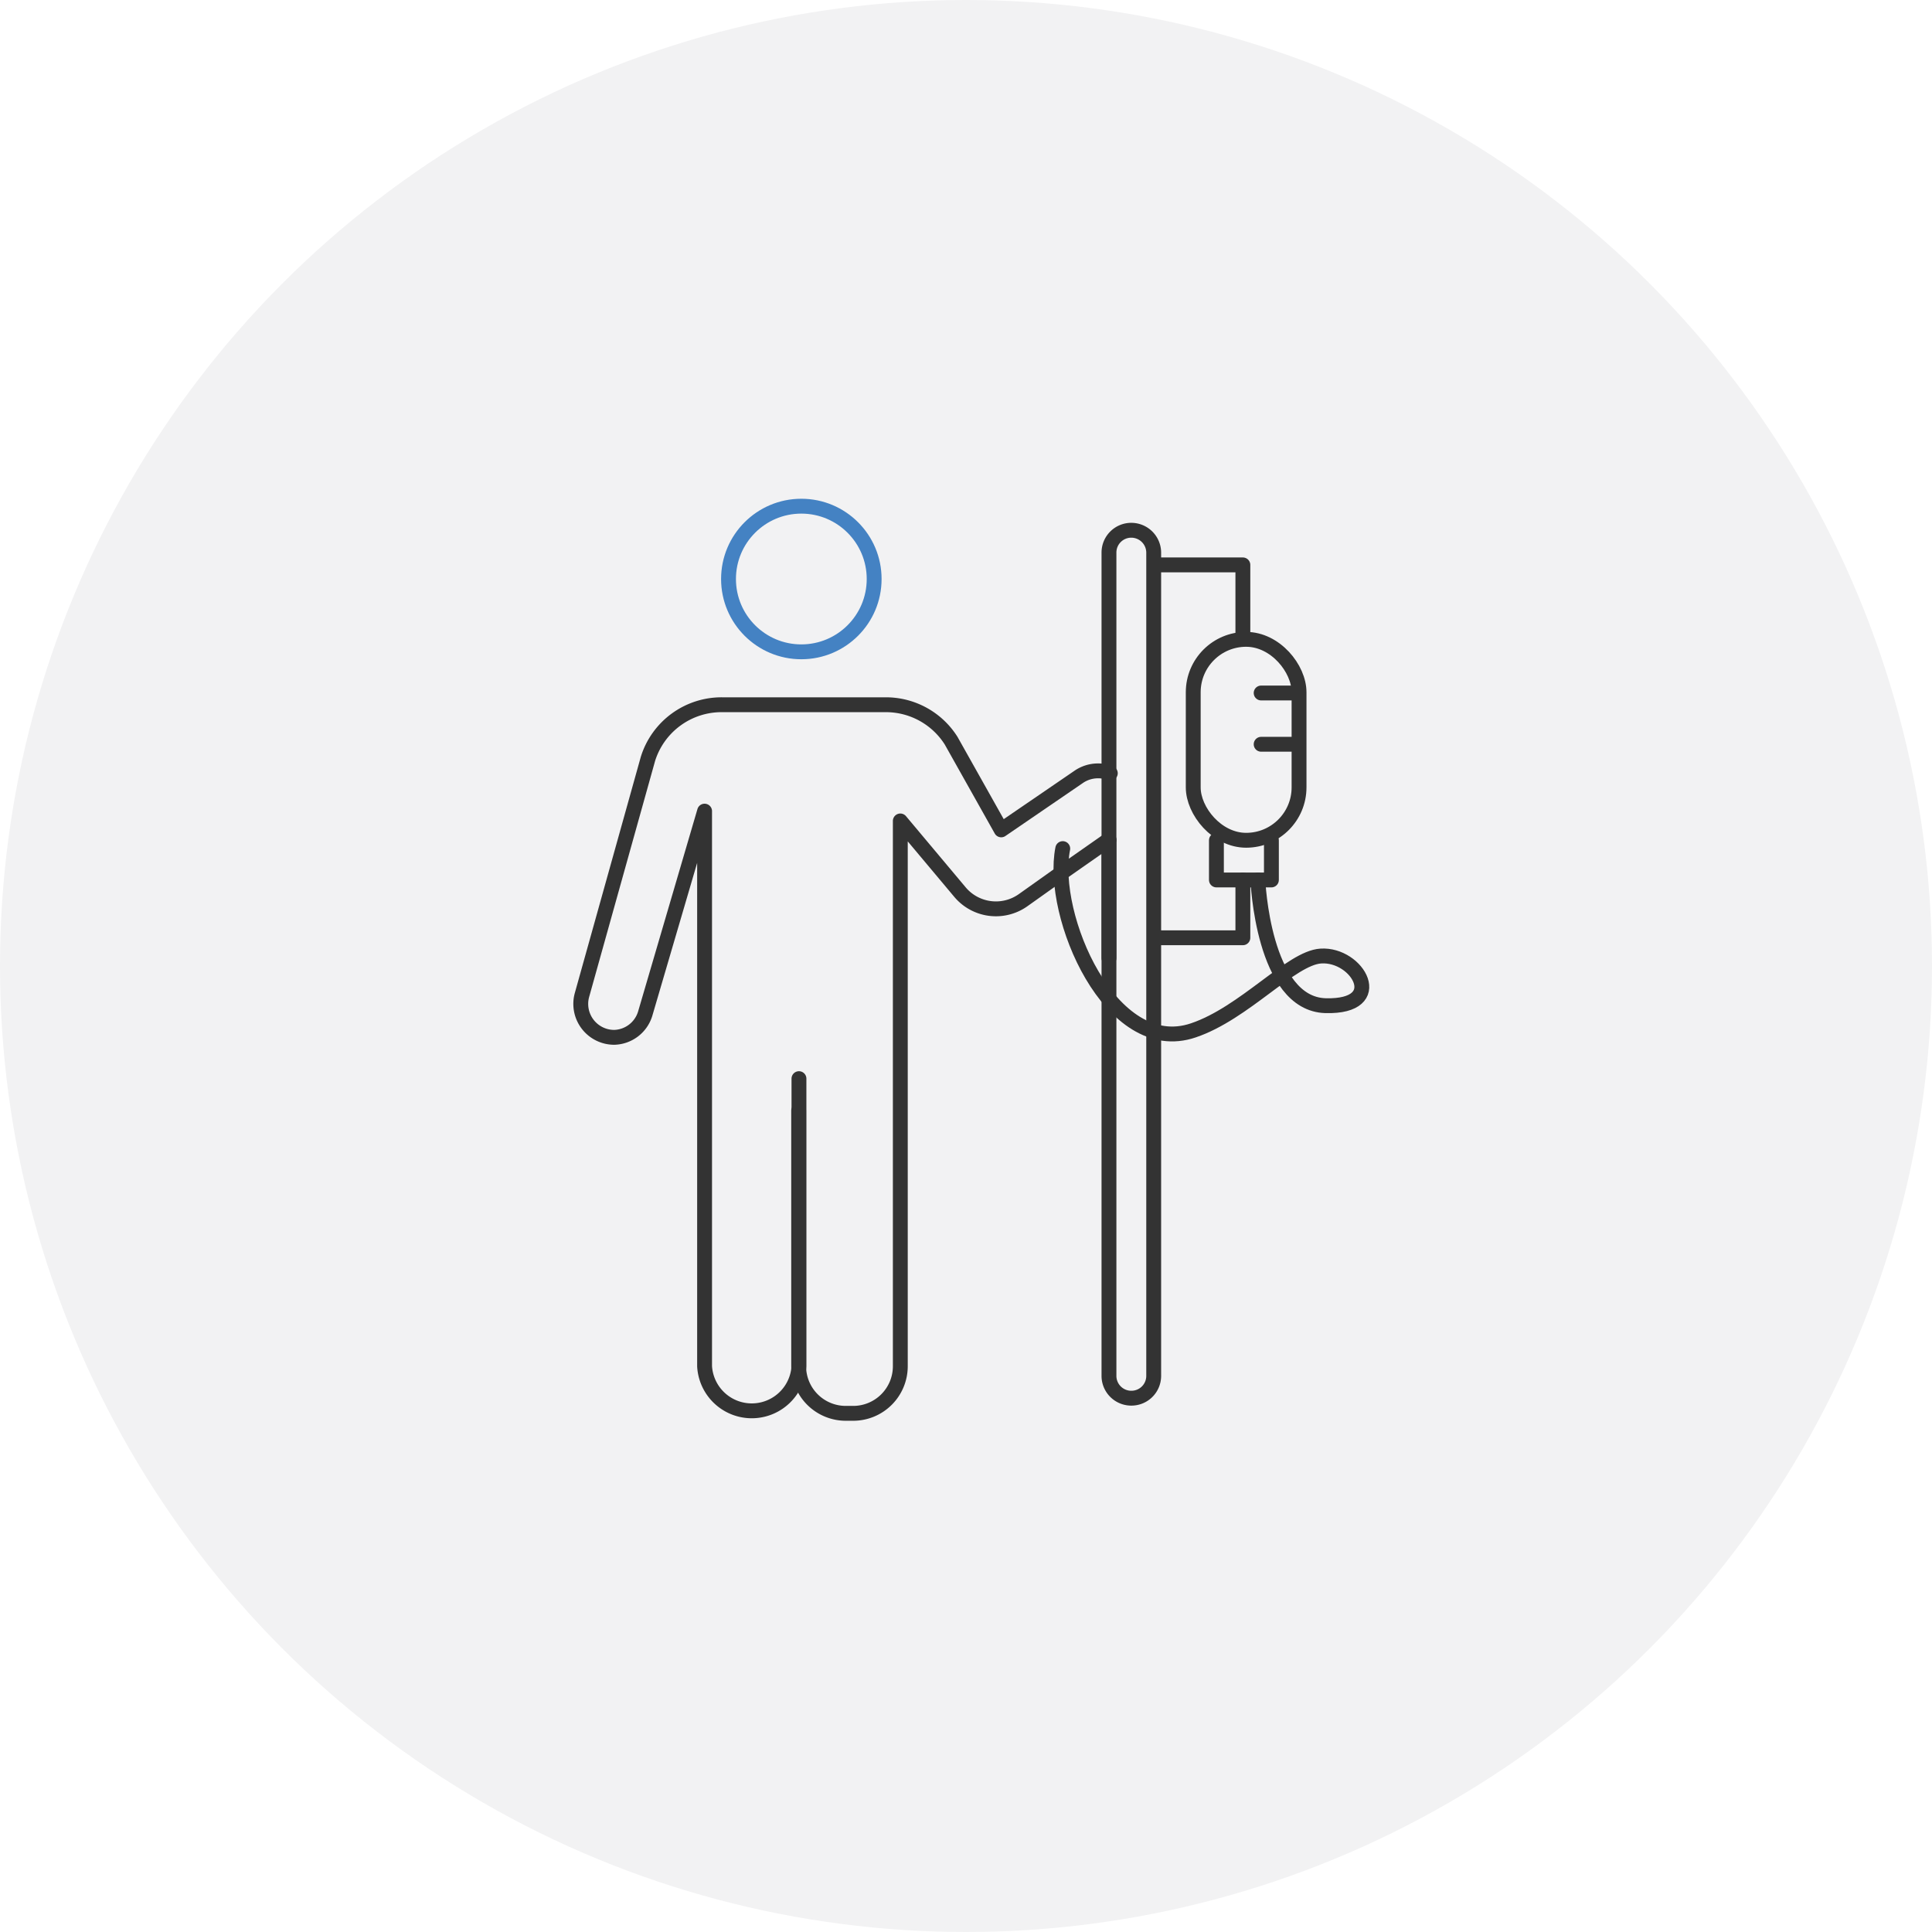
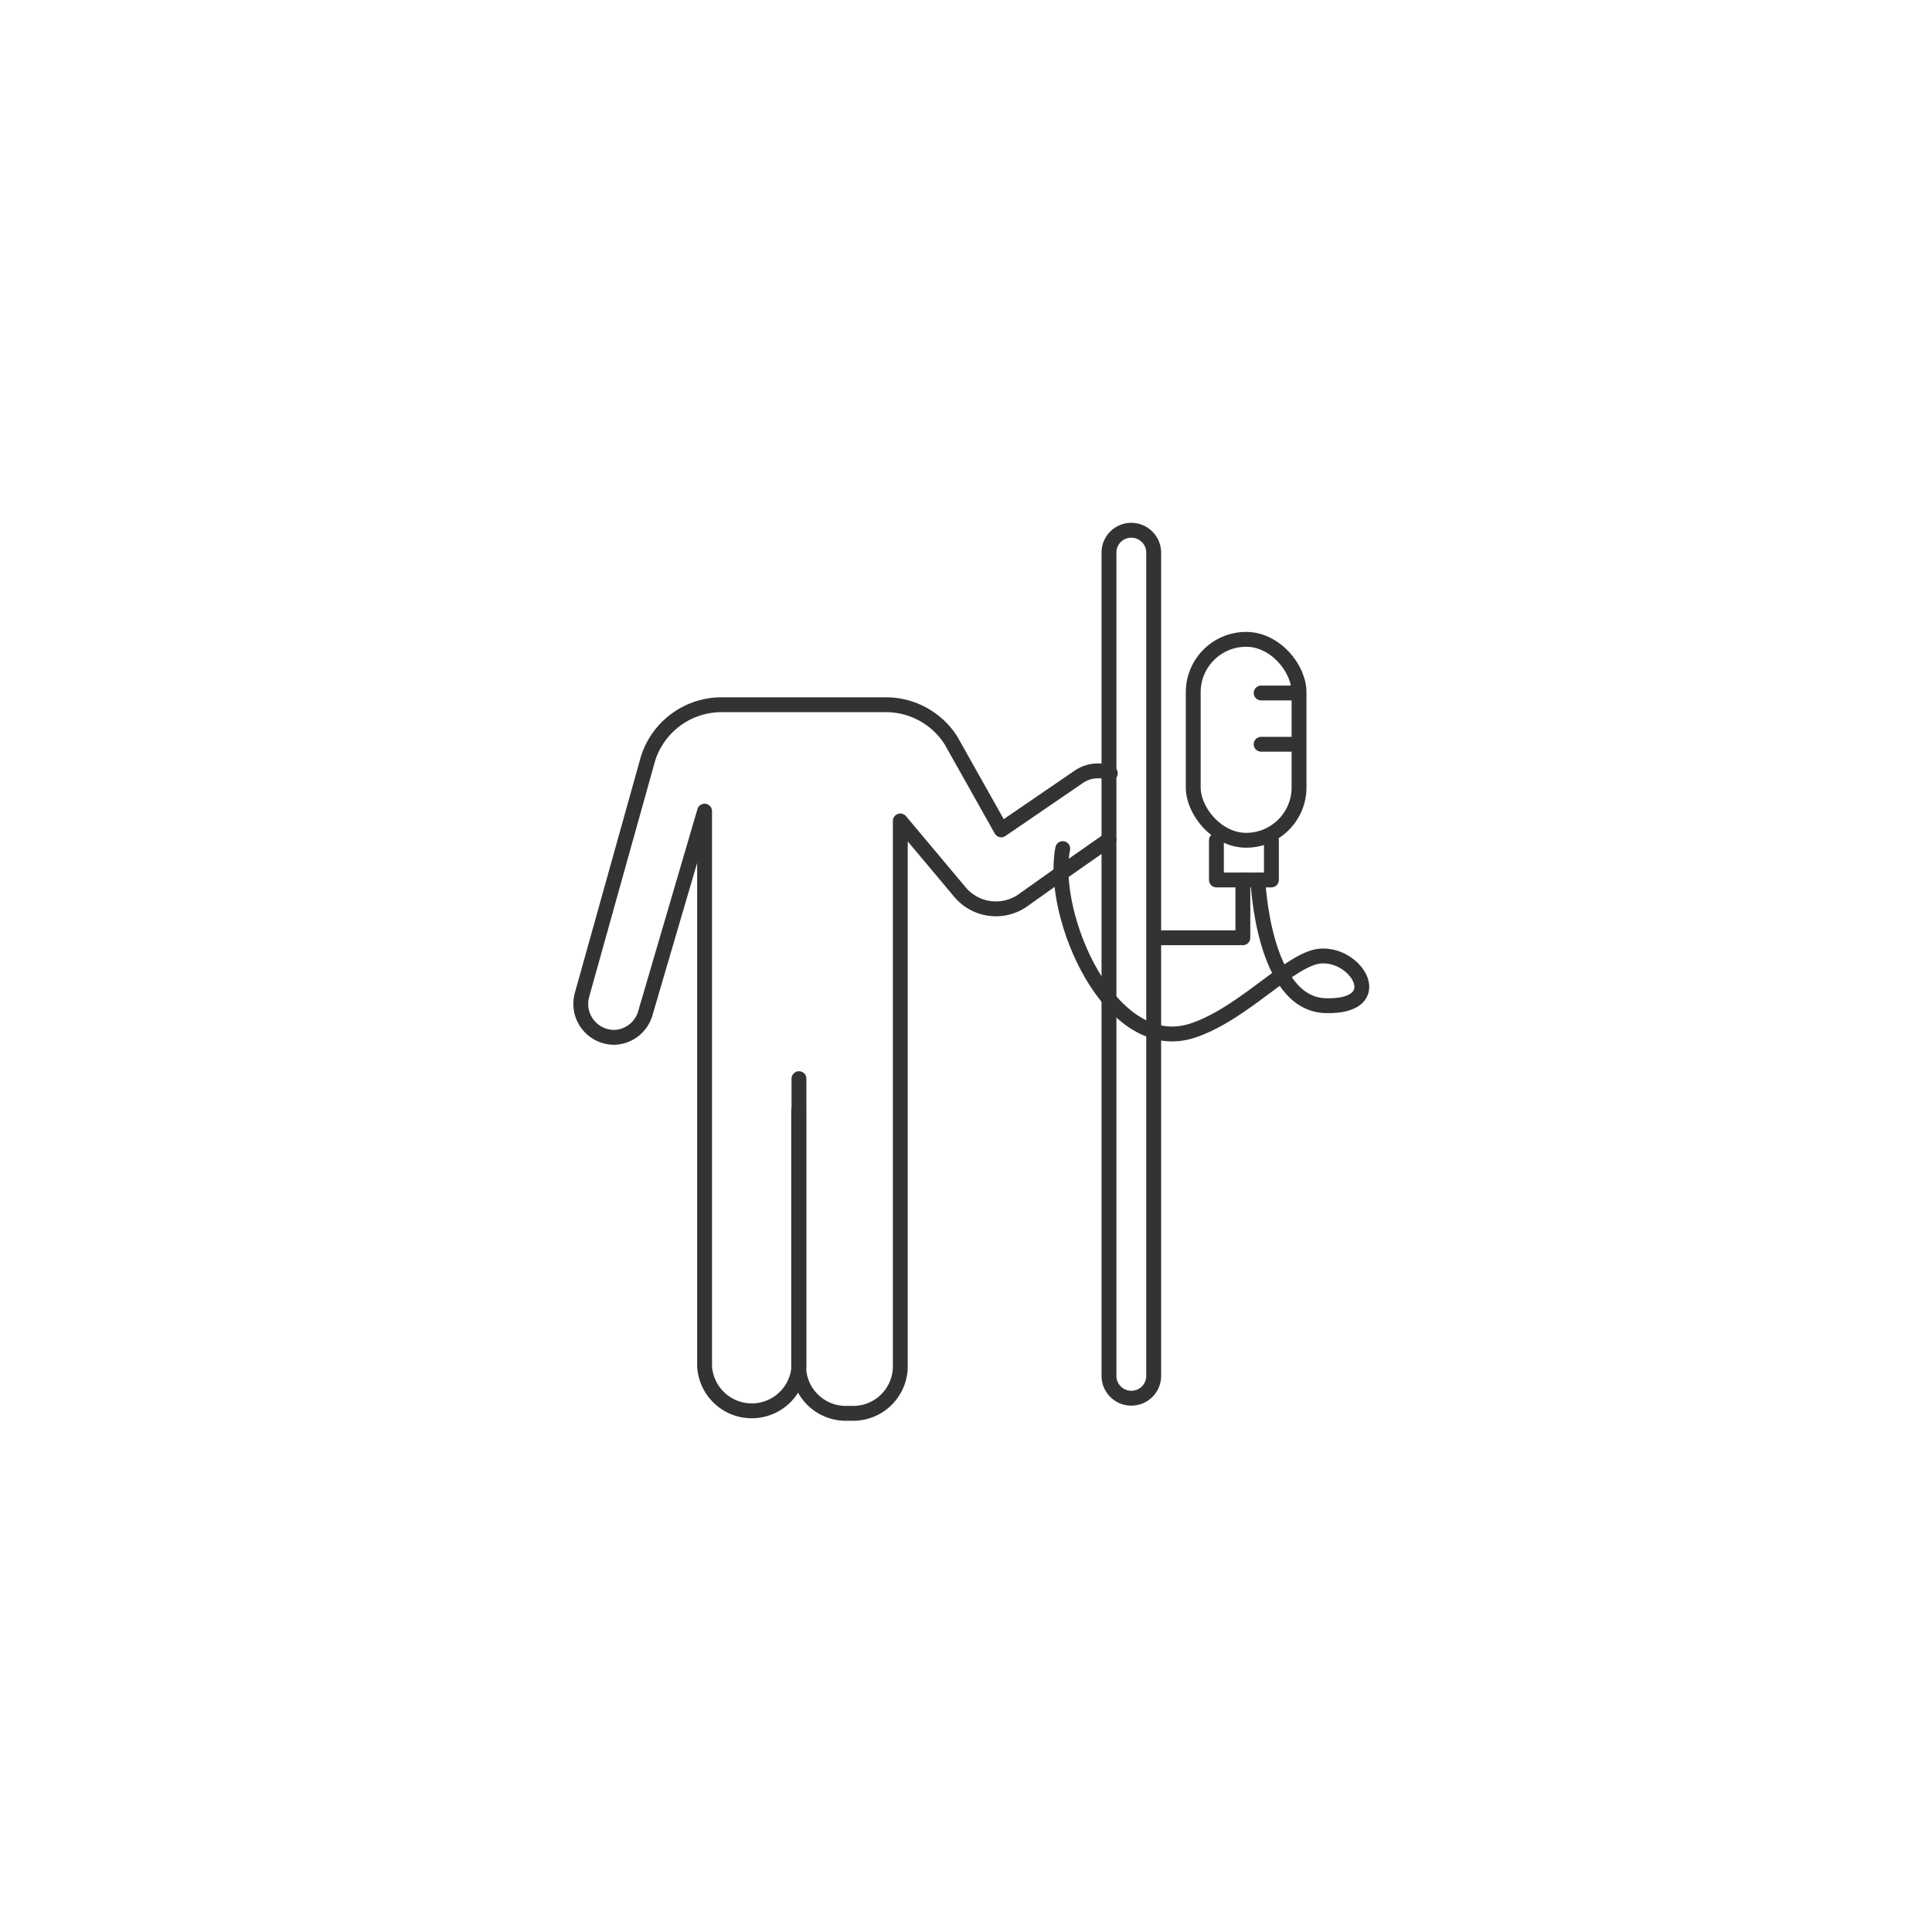
<svg xmlns="http://www.w3.org/2000/svg" viewBox="0 0 130 130">
  <defs>
    <style>.cls-1{fill:#f2f2f3;}.cls-2,.cls-3,.cls-4{fill:none;}.cls-2{stroke:#4482c3;stroke-miterlimit:10;}.cls-3,.cls-4{stroke:#333;stroke-linejoin:round;}.cls-3{stroke-linecap:round;}</style>
  </defs>
  <g id="Layer_1" data-name="Layer 1">
-     <circle class="cls-1" cx="65" cy="65" r="65" />
-   </g>
+     </g>
  <g id="Layer_2" data-name="Layer 2">
-     <circle class="cls-2" cx="53.92" cy="38.96" r="4.9" />
    <path class="cls-3" d="M53.43,73V92.35a3.18,3.18,0,0,1-6.35,0V55l-4,13.64A2.24,2.24,0,0,1,41,70.22a2.25,2.25,0,0,1-2.17-2.85l4.44-15.89a5.19,5.19,0,0,1,5-3.64h11a5.19,5.19,0,0,1,4.4,2.42l3.37,6,5.19-3.55a2.3,2.3,0,0,1,1.32-.42,2.12,2.12,0,0,1,.83.16" transform="translate(0.33 -0.42)" />
    <path class="cls-3" d="M74.29,56.92l-3.23,2.26L68.5,61a3.16,3.16,0,0,1-4.25-.57l-4-4.77V92.35a3.17,3.17,0,0,1-3.17,3.17h-.5a3.17,3.17,0,0,1-3.17-3.17V75.15" transform="translate(0.33 -0.42)" />
    <path class="cls-4" d="M74.29,70.35V93a1.5,1.5,0,0,0,1.46,1.5h0A1.5,1.5,0,0,0,77.3,93V37.6a1.51,1.51,0,0,0-1.51-1.5h0a1.5,1.5,0,0,0-1.5,1.5V70.35Z" transform="translate(0.33 -0.42)" />
-     <line class="cls-3" x1="74.62" y1="56.54" x2="74.62" y2="64.47" />
    <polyline class="cls-3" points="85.55 56.54 85.55 59.21 81.85 59.21 81.85 56.54" />
-     <polyline class="cls-3" points="78.12 38.01 83.63 38.01 83.63 42.85" />
    <rect class="cls-3" x="79.97" y="43.44" width="7.12" height="13.52" rx="3.56" transform="translate(167.38 99.98) rotate(180)" />
    <polyline class="cls-3" points="77.73 63.1 83.63 63.1 83.63 59.21" />
    <line class="cls-3" x1="87.19" y1="46.63" x2="84.86" y2="46.63" />
    <line class="cls-3" x1="87.19" y1="50.08" x2="84.86" y2="50.08" />
    <path class="cls-3" d="M84.31,59.63s.33,8.35,4.56,8.46,2.17-3.51-.33-3.34c-2,.13-5.13,3.84-8.57,5C74.4,71.65,70.29,62,71.18,57.52" transform="translate(0.33 -0.42)" />
  </g>
</svg>